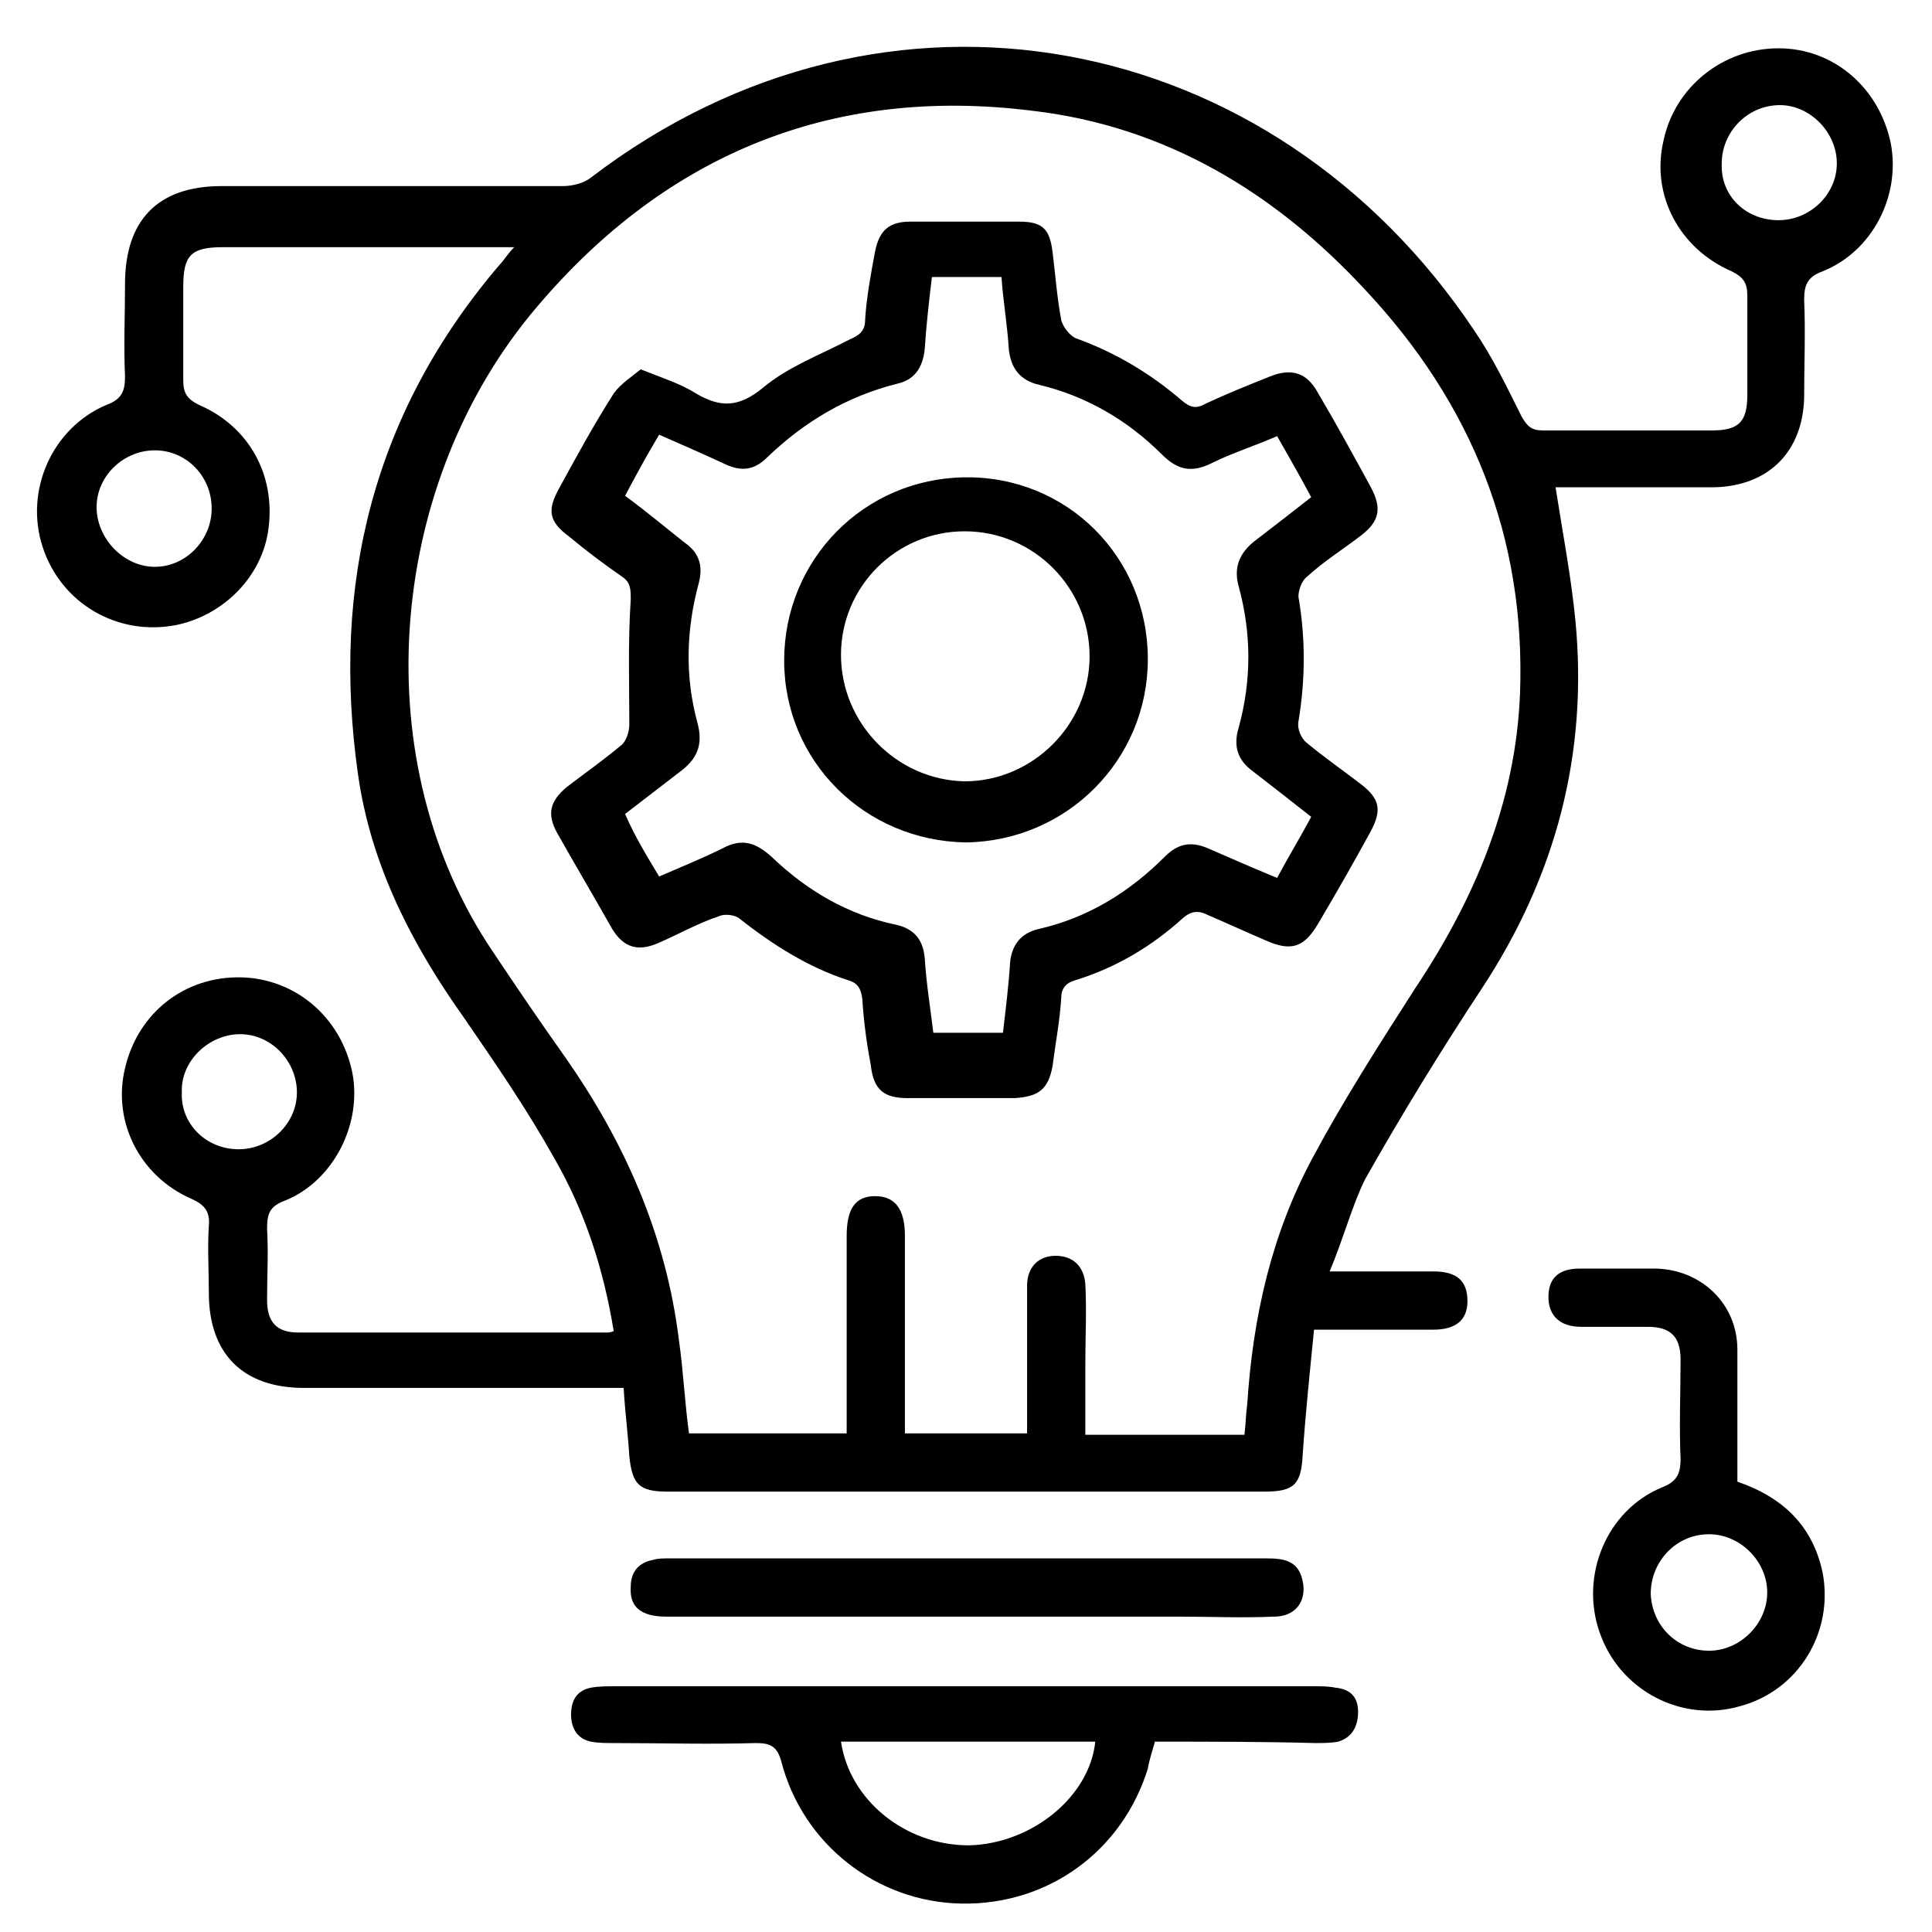
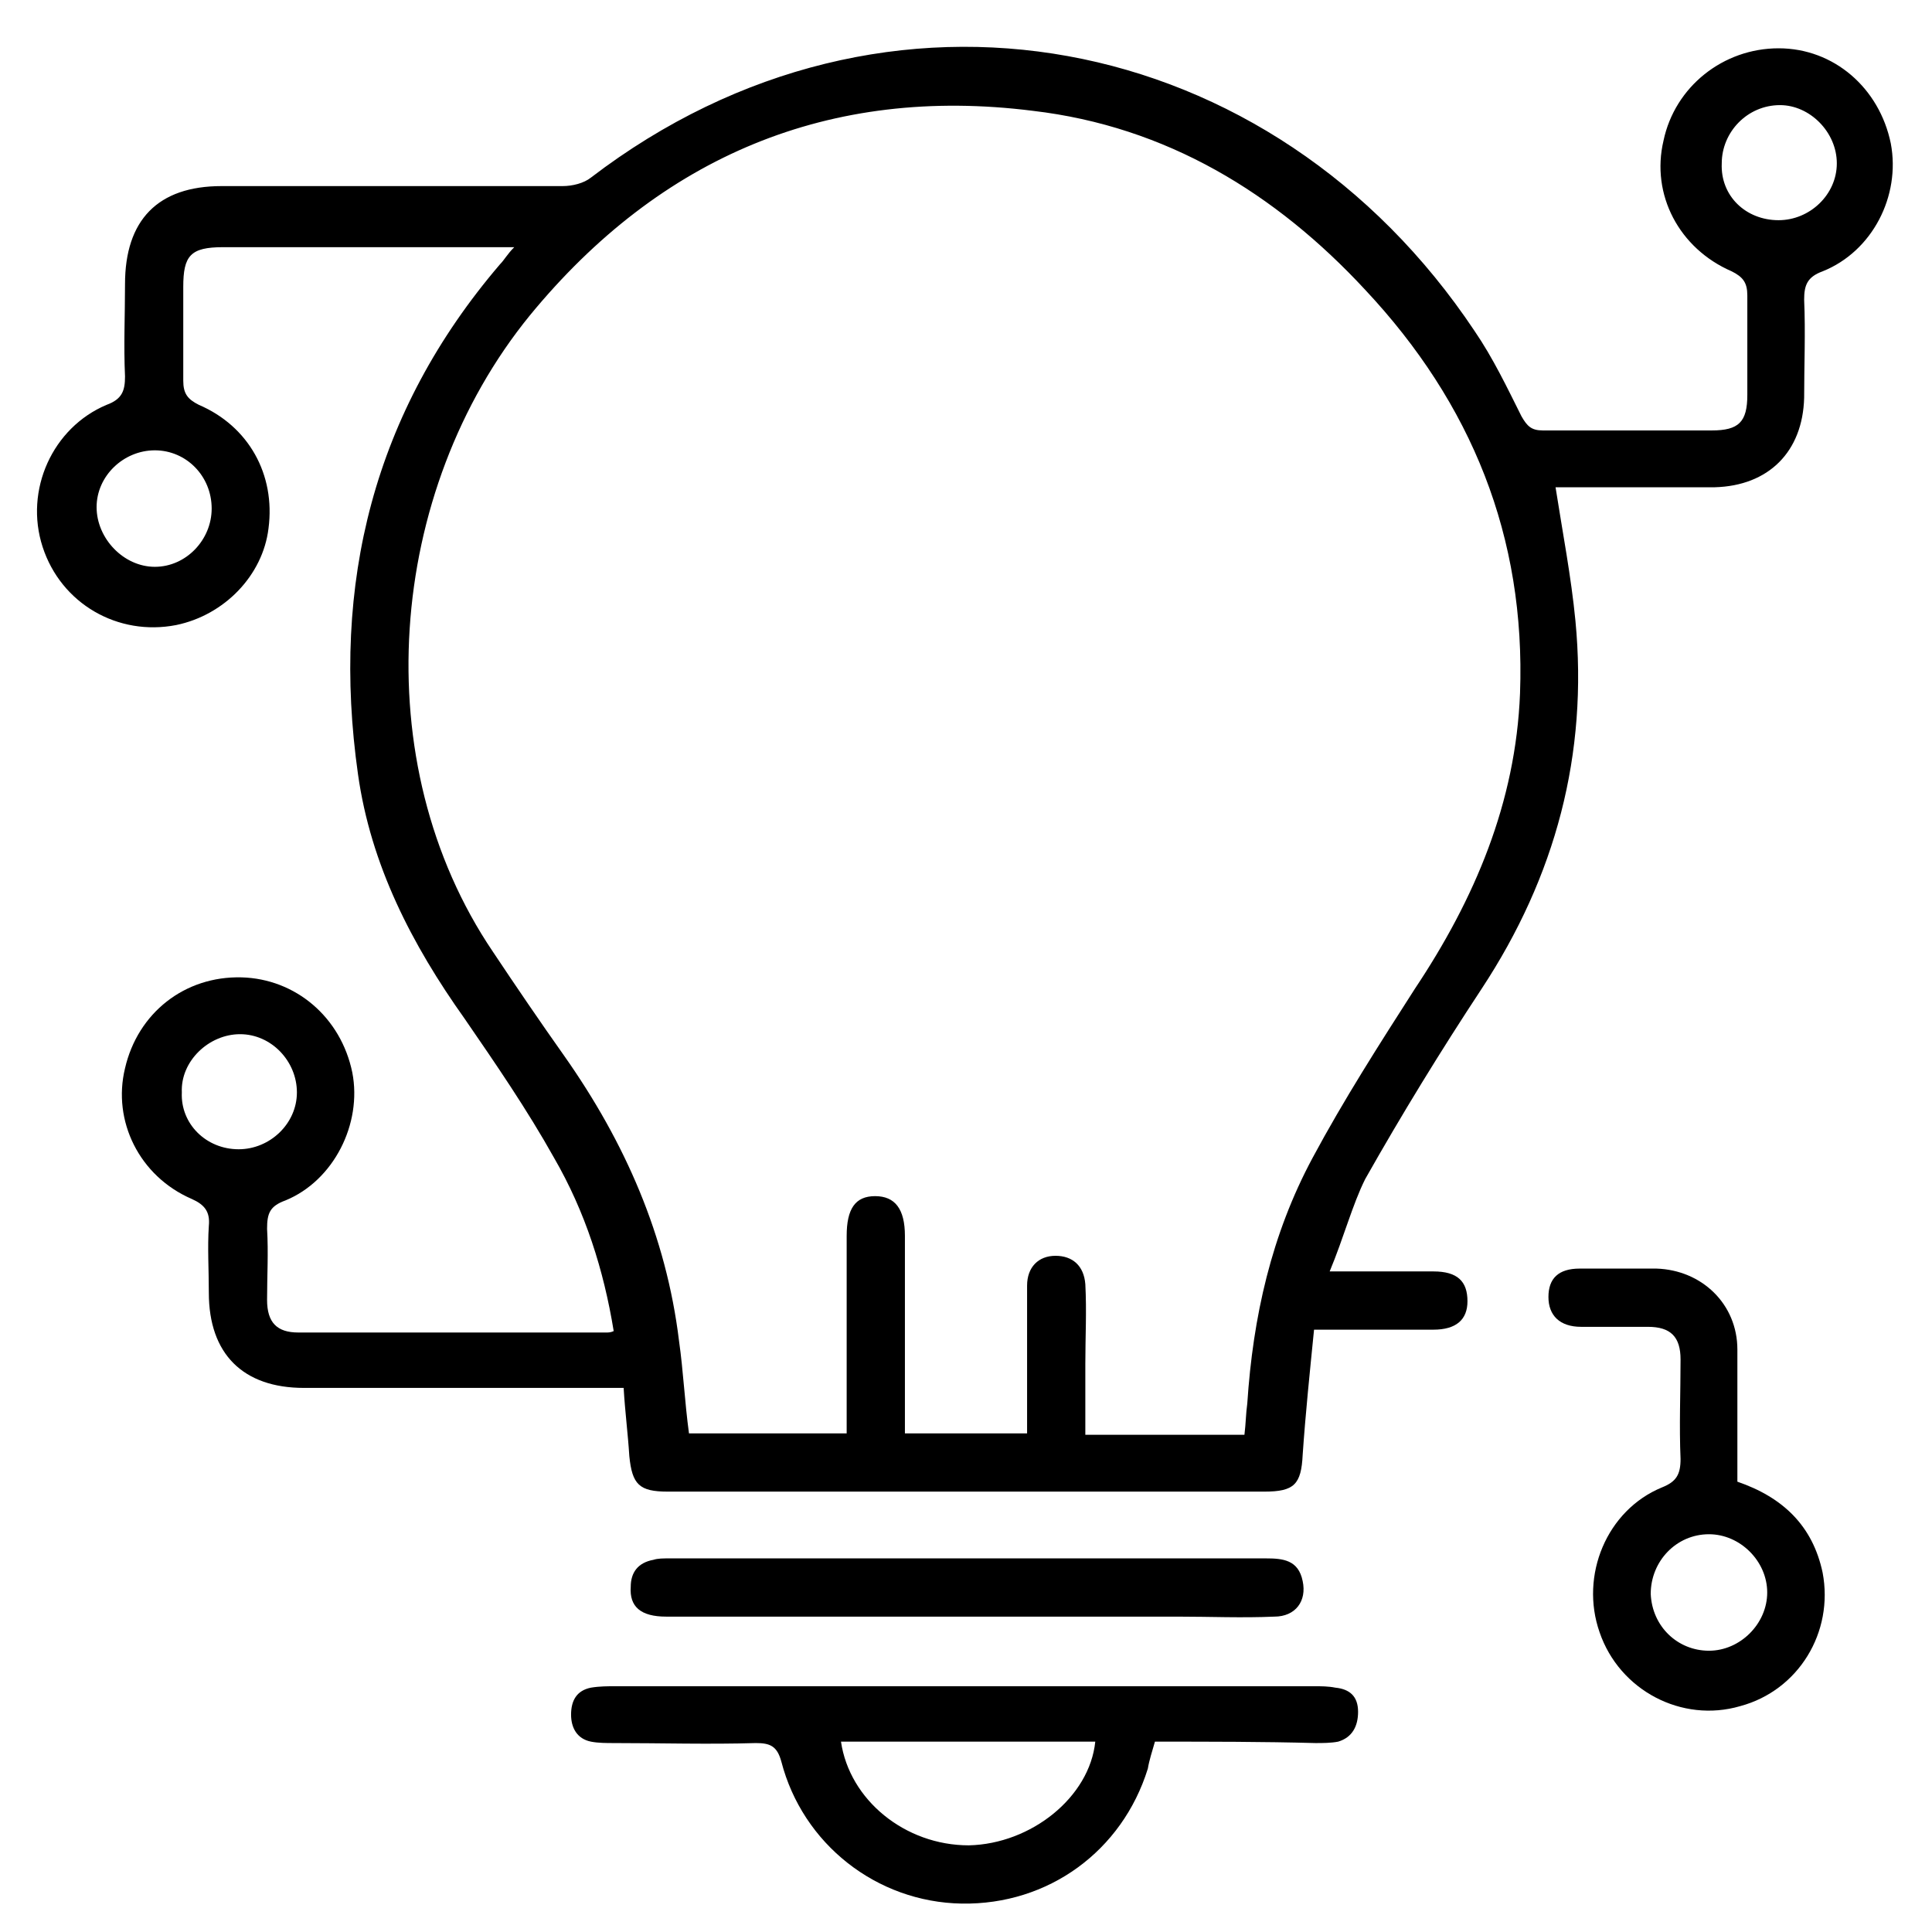
<svg xmlns="http://www.w3.org/2000/svg" id="Calque_1" x="0px" y="0px" viewBox="0 0 136 136" style="enable-background:new 0 0 136 136;" xml:space="preserve">
  <title>MonaAir Vous Êtes Installateur Nouvelles Solutions</title>
  <desc>Pictogramme montrant que les produits MonaAir permettent de présenter de nouvelles solutions de purification d'air</desc>
  <g>
    <path d="M93.6,89.5c2.7,0,5,0,7.3,0c1.7,0,2.4,0.7,2.4,2.1c0,1.3-0.8,2-2.4,2c-2.7,0-5.4,0-8.4,0c-0.3,3-0.6,5.9-0.8,8.8  c-0.1,2.1-0.6,2.6-2.7,2.6c-14,0-28,0-42,0c-2,0-2.5-0.5-2.7-2.5c-0.1-1.6-0.3-3.1-0.4-4.8c-1.6,0-3,0-4.5,0c-6,0-12,0-18,0  c-4.3,0-6.7-2.4-6.7-6.7c0-1.6-0.1-3.2,0-4.7c0.1-1-0.3-1.5-1.2-1.9c-3.7-1.6-5.6-5.5-4.7-9.2c0.9-3.9,4.2-6.5,8.2-6.4  c3.8,0.1,7,2.8,7.8,6.7c0.7,3.6-1.3,7.6-4.7,9c-1.1,0.4-1.3,0.9-1.3,2c0.1,1.7,0,3.3,0,5c0,1.6,0.7,2.3,2.2,2.3  c7.2,0,14.5,0,21.7,0c0.1,0,0.3,0,0.5-0.1c-0.7-4.3-2-8.4-4.2-12.2c-1.9-3.4-4.1-6.6-6.3-9.8c-3.7-5.2-6.6-10.8-7.5-17.2  c-1.9-13.4,1.1-25.5,10-35.9c0.3-0.3,0.5-0.7,1-1.2c-0.7,0-1,0-1.4,0c-6.4,0-12.7,0-19.1,0c-2.3,0-2.8,0.6-2.8,2.8  c0,2.2,0,4.4,0,6.6c0,0.9,0.3,1.3,1.1,1.7c3.5,1.5,5.4,4.9,4.9,8.7c-0.4,3.3-3.1,6.1-6.5,6.8c-4.1,0.8-8.1-1.5-9.4-5.5  c-1.3-4,0.7-8.4,4.5-10c1.1-0.4,1.3-1,1.3-2c-0.1-2.2,0-4.3,0-6.5c0-4.5,2.3-6.9,6.8-6.9c8,0,16,0,24,0c0.7,0,1.5-0.2,2-0.6  C62.4-3.4,89.6,2,103.8,23.3c1.3,1.9,2.3,4,3.3,6c0.4,0.7,0.7,1,1.5,1c4,0,8,0,11.9,0c1.9,0,2.5-0.6,2.5-2.5c0-2.4,0-4.7,0-7  c0-0.9-0.3-1.3-1.1-1.7c-3.7-1.6-5.7-5.4-4.8-9.2c0.8-3.8,4.2-6.5,8.1-6.5c3.9,0,7.1,2.8,7.9,6.7c0.7,3.7-1.3,7.6-4.8,9  c-1.1,0.4-1.3,1-1.3,2c0.1,2.3,0,4.6,0,6.9c-0.1,3.8-2.5,6.2-6.3,6.3c-3.3,0-6.5,0-9.8,0c-0.5,0-1,0-1.4,0c0.5,3.2,1.1,6.3,1.4,9.4  c0.9,9.4-1.4,18-6.6,25.9c-2.9,4.4-5.6,8.8-8.2,13.4C95.2,84.8,94.6,87.1,93.6,89.5z M59.6,100.9c0-0.6,0-1.1,0-1.6  c0-4.1,0-8.2,0-12.3c0-1.9,0.6-2.8,2-2.8c1.4,0,2.1,0.9,2.1,2.8c0,4,0,8,0,12.1c0,0.6,0,1.1,0,1.8c2.9,0,5.7,0,8.6,0  c0-0.6,0-1.1,0-1.5c0-3,0-6,0-8.9c0-1.3,0.8-2.1,2-2.1c1.2,0,2,0.7,2.1,2c0.1,1.9,0,3.7,0,5.6c0,1.7,0,3.3,0,5c3.8,0,7.5,0,11.2,0  c0.1-0.8,0.1-1.5,0.2-2.2c0.4-6.1,1.7-11.9,4.6-17.3c2.2-4.1,4.7-8,7.2-11.9c4.2-6.3,7.1-13.1,7.4-20.8c0.4-11-3.4-20.4-10.9-28.4  c-6.3-6.8-14-11.5-23.4-12.6C58.4,6,46.5,11,37.3,22.2C27.2,34.6,25.7,53.7,34.7,67c1.6,2.4,3.3,4.9,5,7.3  c4.3,6.1,7.2,12.7,8.1,20.1c0.3,2.1,0.4,4.3,0.7,6.5C52.2,100.9,55.8,100.9,59.6,100.9z M10.9,31.7c-2.2,0-4.1,1.8-4.1,4  c0,2.2,1.9,4.2,4.1,4.2c2.2,0,4-1.9,4-4.1C14.9,33.5,13.1,31.7,10.9,31.7z M125.2,15.5c2.2,0,4.1-1.8,4.1-4c0-2.2-1.9-4.1-4-4.1  c-2.3,0-4.1,1.9-4.1,4.1C121.1,13.8,122.9,15.5,125.2,15.5z M16.8,80.9c2.2,0,4.1-1.8,4.1-4c0-2.2-1.8-4.1-4-4.1  c-2.2,0-4.2,1.9-4.1,4.1C12.7,79.1,14.5,80.9,16.8,80.9z" />
    <path d="M81.3,122.6c-0.2,0.7-0.4,1.3-0.5,1.9c-1.8,5.8-7,9.6-13.1,9.5c-6-0.1-11.2-4.2-12.7-10c-0.3-1.1-0.8-1.3-1.8-1.3  c-3.3,0.1-6.7,0-10,0c-0.5,0-1.1,0-1.6-0.1c-1-0.2-1.4-1-1.4-1.9c0-1,0.4-1.7,1.4-1.9c0.6-0.1,1.2-0.1,1.7-0.1  c16.4,0,32.8,0,49.2,0c0.5,0,1,0,1.5,0.1c1,0.1,1.6,0.6,1.6,1.7c0,1-0.4,1.8-1.4,2.1c-0.5,0.1-1.1,0.1-1.6,0.1  C88.9,122.6,85.2,122.6,81.3,122.6z M59.2,122.6c0.6,4.1,4.5,7.3,9,7.3c4.4-0.1,8.5-3.4,8.9-7.3C71,122.6,65.1,122.6,59.2,122.6z" />
    <path d="M122.3,104.3c3.2,1.1,5.3,3.1,6,6.4c0.8,4.2-1.7,8.3-5.8,9.4c-4.1,1.2-8.5-1.1-9.9-5.2c-1.4-4,0.5-8.6,4.4-10.2  c1-0.4,1.3-0.9,1.3-2c-0.1-2.3,0-4.7,0-7c0-1.6-0.7-2.3-2.3-2.3c-1.6,0-3.2,0-4.7,0c-1.5,0-2.3-0.8-2.3-2.1c0-1.3,0.7-2,2.2-2  c1.8,0,3.6,0,5.4,0c3.2,0.1,5.7,2.5,5.7,5.7C122.3,98.2,122.3,101.3,122.3,104.3z M120.3,116.2c2.2,0,4.1-1.9,4.1-4.1  c0-2.2-1.9-4.1-4.1-4.1c-2.3,0-4.1,1.9-4.1,4.2C116.3,114.5,118.1,116.2,120.3,116.2z" />
    <path d="M68,113.8c-7,0-14.1,0-21.1,0c-1.8,0-2.6-0.7-2.5-2.1c0-1,0.5-1.7,1.6-1.9c0.3-0.1,0.7-0.1,1.1-0.1c14,0,28,0,42,0  c1.2,0,2.3,0.1,2.6,1.6c0.3,1.4-0.5,2.5-2,2.5c-2.3,0.1-4.5,0-6.8,0C77.9,113.8,72.9,113.8,68,113.8z" />
-     <path d="M45.1,26c1.5,0.6,2.8,1,3.9,1.7c1.7,1,3,1,4.7-0.4c1.8-1.5,4-2.3,6.1-3.4c0.7-0.3,1.1-0.6,1.1-1.4c0.1-1.6,0.4-3.2,0.7-4.8  c0.3-1.5,1-2.1,2.5-2.1c2.5,0,5.1,0,7.6,0c1.7,0,2.2,0.5,2.4,2.2c0.2,1.6,0.3,3.1,0.6,4.7c0.1,0.5,0.6,1.1,1,1.3  c2.8,1,5.3,2.5,7.5,4.4c0.6,0.5,1,0.6,1.7,0.2c1.5-0.7,3-1.3,4.5-1.9c1.5-0.6,2.6-0.3,3.4,1.2c1.3,2.2,2.5,4.4,3.7,6.6  c0.8,1.5,0.6,2.4-0.7,3.4c-1.3,1-2.6,1.8-3.8,2.9c-0.4,0.3-0.6,1-0.6,1.4c0.5,2.9,0.5,5.8,0,8.8c-0.1,0.5,0.2,1.2,0.6,1.5  c1.2,1,2.5,1.9,3.8,2.9c1.3,1,1.5,1.8,0.7,3.3c-1.2,2.2-2.4,4.3-3.7,6.5c-1,1.7-1.9,2-3.7,1.2c-1.4-0.6-2.7-1.2-4.1-1.8  c-0.6-0.3-1.1-0.3-1.7,0.2c-2.2,2-4.7,3.5-7.6,4.4c-0.7,0.2-1,0.6-1,1.3c-0.1,1.6-0.4,3.1-0.6,4.7c-0.3,1.7-1,2.2-2.7,2.3  c-2.5,0-5,0-7.5,0c-1.7,0-2.4-0.6-2.6-2.3c-0.3-1.6-0.5-3.1-0.6-4.7c-0.1-0.7-0.3-1.1-1-1.3c-2.8-0.9-5.3-2.5-7.6-4.3  c-0.3-0.3-1.1-0.4-1.5-0.2c-1.5,0.5-2.9,1.3-4.3,1.9c-1.4,0.6-2.4,0.3-3.2-1c-1.3-2.3-2.6-4.5-3.9-6.8c-0.7-1.3-0.5-2.2,0.7-3.2  c1.3-1,2.6-1.9,3.9-3c0.3-0.3,0.5-0.9,0.5-1.4c0-2.9-0.1-5.8,0.1-8.8c0-0.7,0-1.2-0.6-1.6c-1.3-0.9-2.5-1.8-3.7-2.8  c-1.5-1.1-1.6-1.9-0.7-3.5c1.2-2.2,2.4-4.4,3.8-6.6C43.7,27,44.5,26.5,45.1,26z M46.4,61.7c1.6-0.7,3.1-1.3,4.5-2  c1.3-0.7,2.3-0.4,3.4,0.6c2.5,2.4,5.4,4.1,8.8,4.8c1.3,0.3,1.9,1.1,2,2.4c0.1,1.7,0.4,3.5,0.6,5.2c1.7,0,3.3,0,4.9,0  c0.2-1.7,0.4-3.3,0.5-4.9c0.1-1.2,0.7-2.1,2-2.4c3.5-0.8,6.4-2.6,8.9-5.1c0.9-0.9,1.8-1.1,3-0.6c1.6,0.7,3.2,1.4,4.9,2.1  c0.8-1.5,1.6-2.8,2.4-4.3c-1.4-1.1-2.8-2.2-4.1-3.2c-1.1-0.8-1.4-1.8-1-3.1c0.9-3.3,0.9-6.6,0-9.9c-0.4-1.4,0.1-2.4,1.1-3.2  c1.3-1,2.6-2,4-3.1c-0.8-1.5-1.6-2.9-2.4-4.3c-1.6,0.7-3.2,1.2-4.6,1.9c-1.4,0.7-2.4,0.5-3.5-0.6c-2.4-2.4-5.3-4.1-8.6-4.9  c-1.4-0.3-2.1-1.2-2.2-2.7c-0.1-1.6-0.4-3.3-0.5-4.9c-1.7,0-3.2,0-4.9,0c-0.2,1.7-0.4,3.4-0.5,5c-0.1,1.2-0.6,2.2-1.9,2.5  c-3.6,0.9-6.6,2.7-9.2,5.2c-0.9,0.9-1.8,1-2.9,0.5c-1.5-0.7-3.1-1.4-4.7-2.1c-0.9,1.5-1.6,2.8-2.4,4.3c1.5,1.1,2.8,2.2,4.2,3.3  c1,0.7,1.3,1.6,1,2.8c-0.9,3.3-1,6.6-0.1,9.9c0.4,1.5,0,2.5-1.2,3.4c-1.3,1-2.6,2-3.9,3C44.7,58.9,45.5,60.2,46.4,61.7z" />
-     <path d="M55.2,46.5c0-7.1,5.6-12.8,12.7-12.9c7.2-0.1,12.9,5.6,12.9,12.8c0,7.1-5.7,12.8-12.8,12.9C60.9,59.2,55.2,53.6,55.2,46.5z   M76.7,46.2c0-4.8-3.9-8.8-8.8-8.8c-4.8,0-8.7,3.9-8.7,8.7c0,4.8,3.9,8.8,8.7,8.9C72.7,55,76.7,51,76.7,46.2z" />
  </g>
</svg>